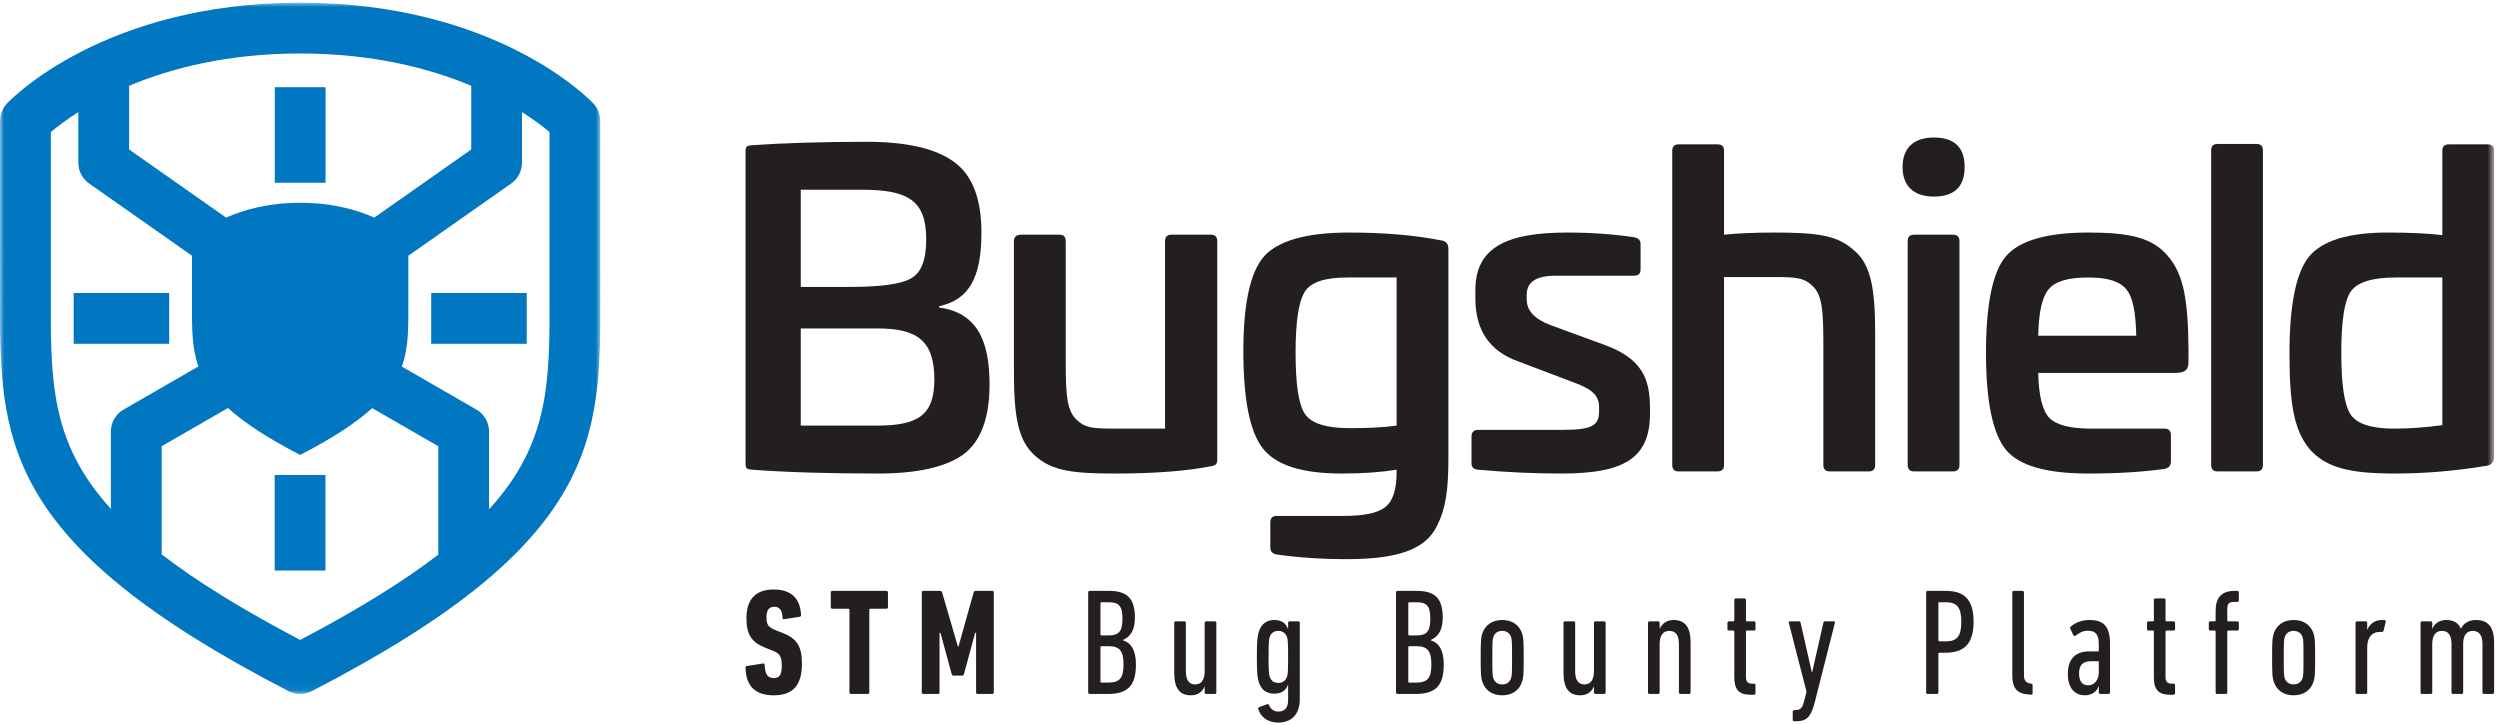
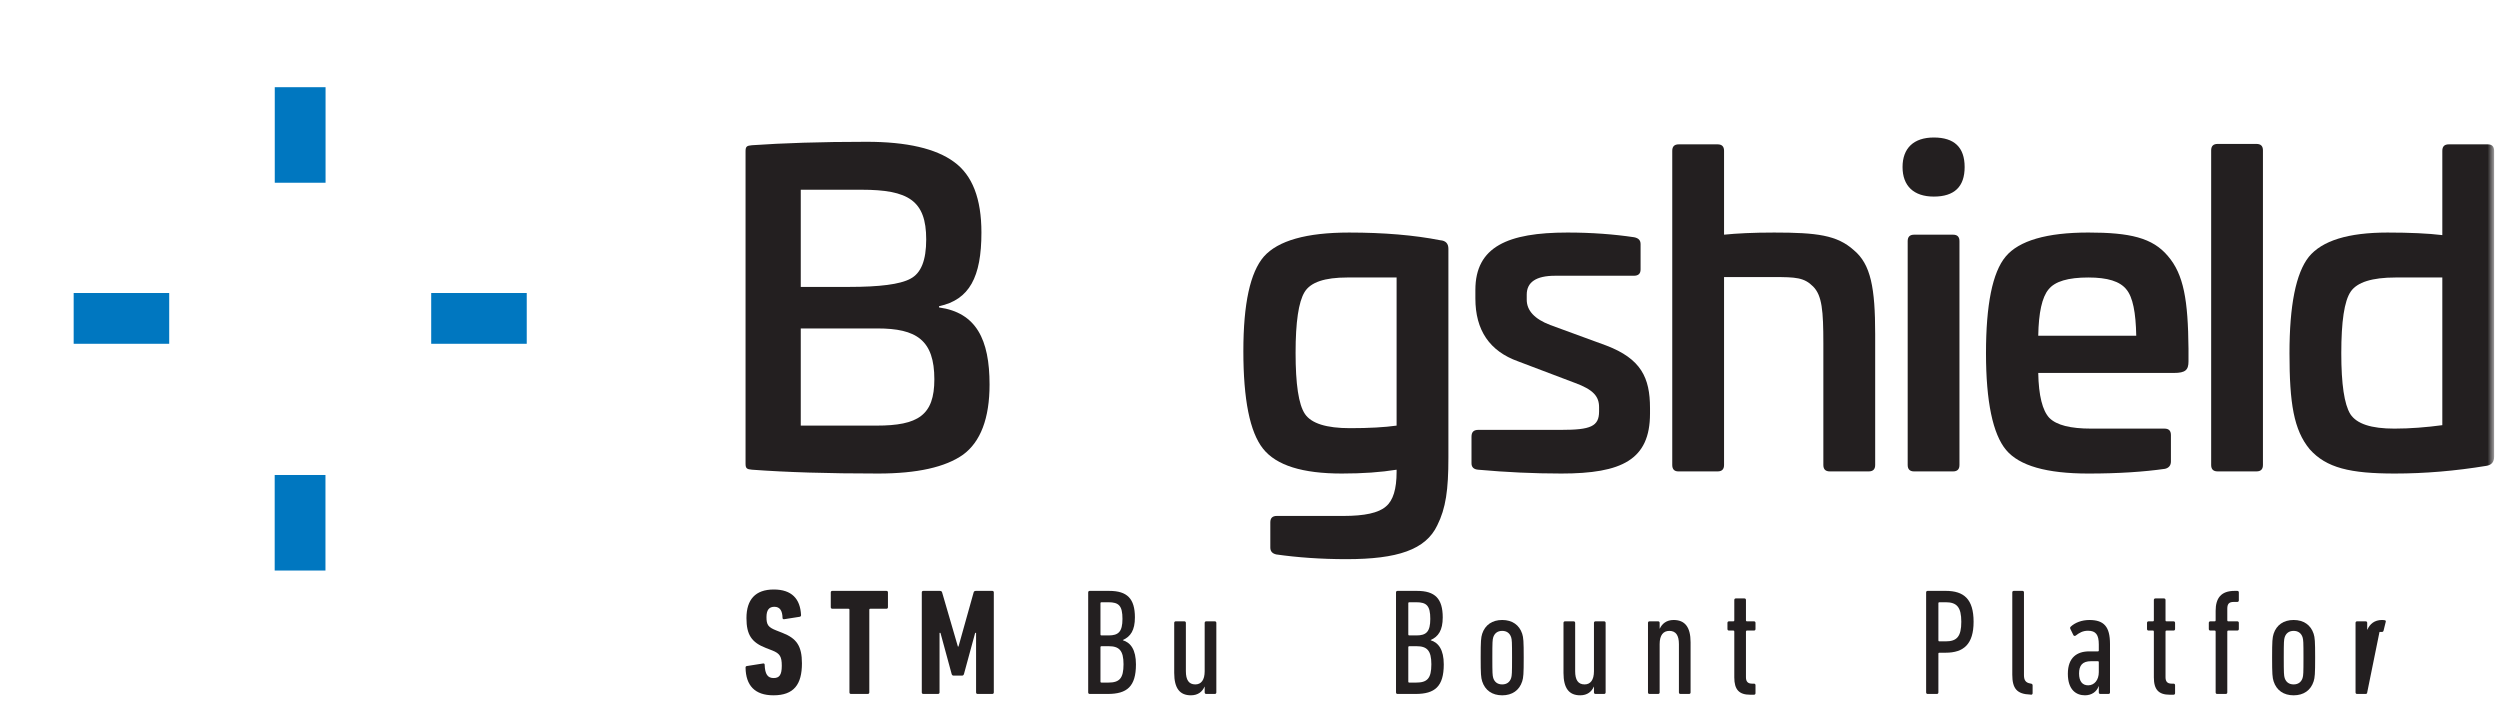
<svg xmlns="http://www.w3.org/2000/svg" xmlns:xlink="http://www.w3.org/1999/xlink" width="300px" height="87px" viewBox="0 0 300 87" version="1.1">
  <title>Group 58</title>
  <desc>Created with Sketch.</desc>
  <defs>
-     <polygon id="path-1" points="0 1.986 72.039 1.986 72.039 84.933 0 84.933" />
    <polygon id="path-3" points="0 88.713 299.293 88.713 299.293 2.327 0 2.327" />
  </defs>
  <g id="Page-1" stroke="none" stroke-width="1" fill="none" fill-rule="evenodd">
    <g id="Group-58" transform="translate(0, -2)">
      <path d="M92.814,85.437 C90.575,85.437 89.5,84.253 89.468,82.128 C89.468,82.016 89.5,81.944 89.612,81.926 L91.559,81.619 C91.687,81.602 91.759,81.653 91.759,81.763 C91.796,82.909 92.121,83.365 92.833,83.365 C93.505,83.365 93.814,83.019 93.814,81.893 C93.814,80.798 93.596,80.419 92.67,80.053 L91.921,79.763 C90.175,79.088 89.575,78.158 89.575,76.177 C89.575,73.942 90.647,72.74 92.852,72.74 C95.014,72.74 96.035,73.865 96.126,75.814 C96.126,75.921 96.068,75.995 95.961,76.014 L94.105,76.305 C93.996,76.323 93.905,76.27 93.905,76.158 C93.887,75.267 93.577,74.814 92.924,74.814 C92.284,74.814 91.977,75.214 91.977,76.051 C91.977,76.979 92.177,77.267 93.142,77.649 L93.887,77.942 C95.577,78.598 96.233,79.507 96.233,81.602 C96.233,84.13 95.27,85.437 92.814,85.437" id="Fill-1" fill="#231F20" />
      <path d="M102.114,85.274 C102.005,85.274 101.933,85.202 101.933,85.095 L101.933,75.157 C101.933,75.085 101.896,75.05 101.824,75.05 L99.877,75.05 C99.768,75.05 99.693,74.976 99.693,74.867 L99.693,73.085 C99.693,72.976 99.768,72.906 99.877,72.906 L106.37,72.906 C106.482,72.906 106.554,72.976 106.554,73.085 L106.554,74.867 C106.554,74.976 106.482,75.05 106.37,75.05 L104.426,75.05 C104.352,75.05 104.317,75.085 104.317,75.157 L104.317,85.095 C104.317,85.202 104.242,85.274 104.133,85.274 L102.114,85.274 Z" id="Fill-3" fill="#231F20" />
      <path d="M110.615,73.085 C110.615,72.976 110.687,72.906 110.797,72.906 L112.762,72.906 C112.924,72.906 113.017,72.955 113.052,73.085 L114.945,79.58 L115.02,79.58 L116.838,73.085 C116.873,72.955 116.964,72.906 117.129,72.906 L119.076,72.906 C119.185,72.906 119.257,72.976 119.257,73.085 L119.257,85.094 C119.257,85.201 119.185,85.273 119.076,85.273 L117.31,85.273 C117.201,85.273 117.129,85.201 117.129,85.094 L117.129,77.943 L117.02,77.943 L115.673,82.892 C115.636,83.001 115.564,83.076 115.436,83.076 L114.438,83.076 C114.31,83.076 114.236,83.001 114.201,82.892 L112.855,77.943 L112.745,77.943 L112.745,85.094 C112.745,85.201 112.671,85.273 112.562,85.273 L110.797,85.273 C110.687,85.273 110.615,85.201 110.615,85.094 L110.615,73.085 Z" id="Fill-5" fill="#231F20" />
      <path d="M132.168,83.911 L132.986,83.911 C134.333,83.911 134.823,83.418 134.823,81.709 C134.823,80.053 134.296,79.544 133.04,79.544 L132.168,79.544 C132.093,79.544 132.056,79.581 132.056,79.651 L132.056,83.8 C132.056,83.874 132.093,83.911 132.168,83.911 L132.168,83.911 Z M133.04,78.251 C134.205,78.251 134.696,77.816 134.696,76.269 C134.696,74.683 134.258,74.269 133.003,74.269 L132.168,74.269 C132.093,74.269 132.056,74.304 132.056,74.374 L132.056,78.146 C132.056,78.216 132.093,78.251 132.168,78.251 L133.04,78.251 Z M130.582,73.086 C130.582,72.976 130.658,72.907 130.765,72.907 L133.112,72.907 C135.258,72.907 136.189,73.83 136.189,76.088 C136.189,77.632 135.661,78.4 134.749,78.797 L134.749,78.832 C135.679,79.123 136.314,79.962 136.314,81.727 C136.314,84.383 135.24,85.274 132.93,85.274 L130.765,85.274 C130.658,85.274 130.582,85.202 130.582,85.095 L130.582,73.086 Z" id="Fill-7" fill="#231F20" />
      <path d="M144.745,85.274 C144.636,85.274 144.561,85.202 144.561,85.095 L144.561,84.402 L144.543,84.402 C144.289,84.983 143.78,85.437 142.908,85.437 C141.58,85.437 140.905,84.602 140.905,82.746 L140.905,76.741 C140.905,76.634 140.98,76.56 141.087,76.56 L142.124,76.56 C142.233,76.56 142.305,76.634 142.305,76.741 L142.305,82.543 C142.305,83.583 142.652,84.13 143.436,84.13 C144.143,84.13 144.561,83.602 144.561,82.543 L144.561,76.741 C144.561,76.634 144.636,76.56 144.745,76.56 L145.78,76.56 C145.889,76.56 145.961,76.634 145.961,76.741 L145.961,85.095 C145.961,85.202 145.889,85.274 145.78,85.274 L144.745,85.274 Z" id="Fill-9" fill="#231F20" />
-       <path d="M154.445,83.182 C154.538,82.91 154.573,82.638 154.573,80.833 C154.573,79.033 154.538,78.743 154.445,78.47 C154.282,77.998 153.935,77.708 153.41,77.708 C152.845,77.708 152.519,77.98 152.356,78.47 C152.28,78.743 152.228,79.033 152.228,80.833 C152.228,82.638 152.28,82.91 152.356,83.182 C152.519,83.673 152.845,83.947 153.41,83.947 C153.935,83.947 154.282,83.673 154.445,83.182 M150.989,87.077 C150.97,86.984 150.989,86.894 151.08,86.859 L152.045,86.512 C152.154,86.475 152.228,86.494 152.28,86.603 C152.482,87.112 152.882,87.387 153.41,87.387 C154.119,87.387 154.573,86.966 154.573,86.054 L154.573,84.184 L154.556,84.184 C154.338,84.782 153.863,85.238 152.938,85.238 C151.935,85.238 151.335,84.766 151.045,83.817 C150.9,83.347 150.824,82.836 150.824,80.833 C150.824,78.833 150.9,78.305 151.045,77.85 C151.335,76.908 151.935,76.398 152.938,76.398 C153.863,76.398 154.338,76.868 154.556,77.47 L154.573,77.47 L154.573,76.74 C154.573,76.636 154.647,76.559 154.756,76.559 L155.791,76.559 C155.9,76.559 155.975,76.636 155.975,76.74 L155.975,85.912 C155.975,87.747 154.956,88.712 153.373,88.712 C152.17,88.712 151.263,88.043 150.989,87.077" id="Fill-11" fill="#231F20" />
      <path d="M169.107,83.911 L169.925,83.911 C171.272,83.911 171.763,83.418 171.763,81.709 C171.763,80.053 171.235,79.544 169.979,79.544 L169.107,79.544 C169.032,79.544 168.995,79.581 168.995,79.651 L168.995,83.8 C168.995,83.874 169.032,83.911 169.107,83.911 L169.107,83.911 Z M169.979,78.251 C171.144,78.251 171.635,77.816 171.635,76.269 C171.635,74.683 171.197,74.269 169.942,74.269 L169.107,74.269 C169.032,74.269 168.995,74.304 168.995,74.374 L168.995,78.146 C168.995,78.216 169.032,78.251 169.107,78.251 L169.979,78.251 Z M167.521,73.086 C167.521,72.976 167.597,72.907 167.702,72.907 L170.051,72.907 C172.197,72.907 173.128,73.83 173.128,76.088 C173.128,77.632 172.6,78.4 171.688,78.797 L171.688,78.832 C172.618,79.123 173.253,79.962 173.253,81.727 C173.253,84.383 172.179,85.274 169.87,85.274 L167.702,85.274 C167.597,85.274 167.521,85.202 167.521,85.095 L167.521,73.086 Z" id="Fill-13" fill="#231F20" />
      <path d="M181.337,83.366 C181.43,83.054 181.446,82.817 181.446,80.908 C181.446,79.015 181.43,78.778 181.337,78.471 C181.174,77.98 180.809,77.706 180.264,77.706 C179.718,77.706 179.353,77.98 179.19,78.471 C179.099,78.778 179.081,79.015 179.081,80.908 C179.081,82.817 179.099,83.054 179.19,83.366 C179.353,83.857 179.718,84.129 180.264,84.129 C180.809,84.129 181.174,83.857 181.337,83.366 M177.862,83.764 C177.716,83.292 177.681,82.892 177.681,80.908 C177.681,78.927 177.716,78.524 177.862,78.052 C178.209,76.996 179.062,76.399 180.264,76.399 C181.464,76.399 182.32,76.996 182.664,78.052 C182.811,78.524 182.846,78.927 182.846,80.908 C182.846,82.892 182.811,83.292 182.664,83.764 C182.32,84.836 181.464,85.438 180.264,85.438 C179.062,85.438 178.209,84.836 177.862,83.764" id="Fill-15" fill="#231F20" />
      <path d="M191.459,85.274 C191.349,85.274 191.275,85.202 191.275,85.095 L191.275,84.402 L191.256,84.402 C191.003,84.983 190.493,85.437 189.621,85.437 C188.293,85.437 187.619,84.602 187.619,82.746 L187.619,76.741 C187.619,76.634 187.693,76.56 187.8,76.56 L188.838,76.56 C188.947,76.56 189.019,76.634 189.019,76.741 L189.019,82.543 C189.019,83.583 189.366,84.13 190.149,84.13 C190.856,84.13 191.275,83.602 191.275,82.543 L191.275,76.741 C191.275,76.634 191.349,76.56 191.459,76.56 L192.493,76.56 C192.603,76.56 192.675,76.634 192.675,76.741 L192.675,85.095 C192.675,85.202 192.603,85.274 192.493,85.274 L191.459,85.274 Z" id="Fill-17" fill="#231F20" />
      <path d="M201.651,85.274 C201.542,85.274 201.47,85.202 201.47,85.095 L201.47,79.29 C201.47,78.25 201.107,77.706 200.323,77.706 C199.595,77.706 199.158,78.216 199.158,79.29 L199.158,85.095 C199.158,85.202 199.086,85.274 198.977,85.274 L197.94,85.274 C197.828,85.274 197.758,85.202 197.758,85.095 L197.758,76.741 C197.758,76.634 197.828,76.56 197.94,76.56 L198.977,76.56 C199.086,76.56 199.158,76.634 199.158,76.741 L199.158,77.434 L199.177,77.434 C199.449,76.85 199.977,76.399 200.833,76.399 C202.179,76.399 202.87,77.234 202.87,79.069 L202.87,85.095 C202.87,85.202 202.798,85.274 202.688,85.274 L201.651,85.274 Z" id="Fill-19" fill="#231F20" />
      <path d="M210.025,85.367 C208.697,85.367 208.115,84.765 208.115,83.29 L208.115,77.779 C208.115,77.707 208.078,77.667 208.006,77.667 L207.478,77.667 C207.369,77.667 207.294,77.595 207.294,77.488 L207.294,76.741 C207.294,76.634 207.369,76.56 207.478,76.56 L208.006,76.56 C208.078,76.56 208.115,76.523 208.115,76.451 L208.115,73.995 C208.115,73.886 208.187,73.811 208.297,73.811 L209.332,73.811 C209.443,73.811 209.515,73.886 209.515,73.995 L209.515,76.451 C209.515,76.523 209.553,76.56 209.625,76.56 L210.48,76.56 C210.59,76.56 210.66,76.634 210.66,76.741 L210.66,77.488 C210.66,77.595 210.59,77.667 210.48,77.667 L209.625,77.667 C209.553,77.667 209.515,77.707 209.515,77.779 L209.515,83.274 C209.515,83.781 209.734,84.037 210.243,84.037 L210.48,84.037 C210.59,84.037 210.66,84.111 210.66,84.22 L210.66,85.183 C210.66,85.293 210.59,85.367 210.48,85.367 L210.025,85.367 Z" id="Fill-21" fill="#231F20" />
-       <path d="M215.31,88.551 C215.2,88.551 215.128,88.477 215.128,88.367 L215.128,87.404 C215.128,87.293 215.2,87.221 215.31,87.221 L215.53,87.202 C216.037,87.183 216.293,86.965 216.475,86.202 L216.784,85.002 L214.656,76.742 C214.637,76.635 214.691,76.56 214.8,76.56 L215.891,76.56 C216,76.56 216.056,76.635 216.075,76.742 L217.421,82.69 L217.456,82.69 L218.803,76.742 C218.821,76.635 218.877,76.56 219.005,76.56 L220.058,76.56 C220.168,76.56 220.223,76.635 220.186,76.742 L217.803,86.149 C217.312,88.114 216.765,88.551 215.512,88.551 L215.31,88.551 Z" id="Fill-23" fill="#231F20" />
      <path d="M235.356,76.614 C235.356,74.868 234.828,74.268 233.482,74.268 L232.719,74.268 C232.645,74.268 232.607,74.305 232.607,74.375 L232.607,78.851 C232.607,78.926 232.645,78.963 232.719,78.963 L233.482,78.963 C234.828,78.963 235.356,78.382 235.356,76.614 L235.356,76.614 Z M231.319,85.275 C231.21,85.275 231.135,85.2 231.135,85.093 L231.135,73.084 C231.135,72.977 231.21,72.905 231.319,72.905 L233.482,72.905 C235.666,72.905 236.831,73.884 236.831,76.614 C236.831,79.289 235.649,80.326 233.482,80.326 L232.719,80.326 C232.645,80.326 232.607,80.361 232.607,80.437 L232.607,85.093 C232.607,85.2 232.538,85.275 232.428,85.275 L231.319,85.275 Z" id="Fill-25" fill="#231F20" />
      <path d="M243.639,85.349 C242.039,85.293 241.474,84.637 241.474,82.965 L241.474,73.086 C241.474,72.977 241.548,72.905 241.655,72.905 L242.695,72.905 C242.804,72.905 242.876,72.977 242.876,73.086 L242.876,83.019 C242.876,83.64 243.095,83.93 243.639,84.019 L243.73,84.037 C243.839,84.053 243.913,84.13 243.913,84.237 L243.913,85.184 C243.913,85.293 243.839,85.367 243.73,85.367 L243.639,85.349 Z" id="Fill-27" fill="#231F20" />
      <path d="M251.856,82.655 L251.856,81.453 C251.856,81.379 251.818,81.344 251.744,81.344 L250.928,81.344 C249.888,81.344 249.488,81.855 249.488,82.816 C249.488,83.765 249.888,84.239 250.579,84.239 C251.325,84.239 251.856,83.602 251.856,82.655 L251.856,82.655 Z M252.035,85.274 C251.925,85.274 251.856,85.202 251.856,85.095 L251.856,84.346 L251.837,84.346 C251.6,85.02 250.981,85.437 250.197,85.437 C249.163,85.437 248.142,84.804 248.142,82.853 C248.142,80.89 249.253,80.165 250.707,80.165 L251.744,80.165 C251.818,80.165 251.856,80.127 251.856,80.053 L251.856,79.341 C251.856,78.179 251.509,77.688 250.56,77.688 C249.925,77.688 249.507,77.944 249.088,78.269 C248.979,78.344 248.853,78.325 248.797,78.197 L248.451,77.488 C248.397,77.376 248.397,77.286 248.49,77.197 C248.997,76.723 249.797,76.4 250.728,76.4 C252.474,76.4 253.2,77.197 253.2,79.272 L253.2,85.095 C253.2,85.202 253.128,85.274 253.018,85.274 L252.035,85.274 Z" id="Fill-29" fill="#231F20" />
      <path d="M260.372,85.367 C259.047,85.367 258.463,84.765 258.463,83.29 L258.463,77.779 C258.463,77.707 258.426,77.667 258.353,77.667 L257.826,77.667 C257.716,77.667 257.642,77.595 257.642,77.488 L257.642,76.741 C257.642,76.634 257.716,76.56 257.826,76.56 L258.353,76.56 C258.426,76.56 258.463,76.523 258.463,76.451 L258.463,73.995 C258.463,73.886 258.535,73.811 258.647,73.811 L259.681,73.811 C259.791,73.811 259.863,73.886 259.863,73.995 L259.863,76.451 C259.863,76.523 259.9,76.56 259.972,76.56 L260.828,76.56 C260.937,76.56 261.009,76.634 261.009,76.741 L261.009,77.488 C261.009,77.595 260.937,77.667 260.828,77.667 L259.972,77.667 C259.9,77.667 259.863,77.707 259.863,77.779 L259.863,83.274 C259.863,83.781 260.081,84.037 260.591,84.037 L260.828,84.037 C260.937,84.037 261.009,84.111 261.009,84.22 L261.009,85.183 C261.009,85.293 260.937,85.367 260.828,85.367 L260.372,85.367 Z" id="Fill-31" fill="#231F20" />
      <path d="M266.057,85.274 C265.947,85.274 265.877,85.202 265.877,85.095 L265.877,77.778 C265.877,77.706 265.84,77.667 265.766,77.667 L265.238,77.667 C265.131,77.667 265.057,77.595 265.057,77.488 L265.057,76.741 C265.057,76.634 265.131,76.56 265.238,76.56 L265.766,76.56 C265.84,76.56 265.877,76.523 265.877,76.45 L265.877,75.304 C265.877,73.792 266.512,72.906 268.15,72.906 L268.477,72.906 C268.587,72.906 268.661,72.976 268.661,73.085 L268.661,74.05 C268.661,74.157 268.587,74.232 268.477,74.232 L268.059,74.232 C267.496,74.232 267.275,74.448 267.275,75.05 L267.275,76.45 C267.275,76.523 267.315,76.56 267.384,76.56 L268.477,76.56 C268.587,76.56 268.661,76.634 268.661,76.741 L268.661,77.488 C268.661,77.595 268.587,77.667 268.477,77.667 L267.384,77.667 C267.315,77.667 267.275,77.706 267.275,77.778 L267.275,85.095 C267.275,85.202 267.205,85.274 267.094,85.274 L266.057,85.274 Z" id="Fill-33" fill="#231F20" />
      <path d="M276.308,83.366 C276.401,83.054 276.417,82.817 276.417,80.908 C276.417,79.015 276.401,78.778 276.308,78.471 C276.145,77.98 275.78,77.706 275.236,77.706 C274.69,77.706 274.324,77.98 274.162,78.471 C274.071,78.778 274.052,79.015 274.052,80.908 C274.052,82.817 274.071,83.054 274.162,83.366 C274.324,83.857 274.69,84.129 275.236,84.129 C275.78,84.129 276.145,83.857 276.308,83.366 M272.834,83.764 C272.687,83.292 272.652,82.892 272.652,80.908 C272.652,78.927 272.687,78.524 272.834,78.052 C273.18,76.996 274.034,76.399 275.236,76.399 C276.436,76.399 277.292,76.996 277.636,78.052 C277.783,78.524 277.817,78.927 277.817,80.908 C277.817,82.892 277.783,83.292 277.636,83.764 C277.292,84.836 276.436,85.438 275.236,85.438 C274.034,85.438 273.18,84.836 272.834,83.764" id="Fill-35" fill="#231F20" />
-       <path d="M282.847,85.274 C282.737,85.274 282.665,85.202 282.665,85.095 L282.665,76.741 C282.665,76.634 282.737,76.56 282.847,76.56 L283.884,76.56 C283.993,76.56 284.065,76.634 284.065,76.741 L284.065,77.562 L284.084,77.562 C284.375,76.888 284.937,76.399 285.83,76.399 C285.94,76.399 286.103,76.411 286.177,76.43 C286.286,76.45 286.321,76.523 286.286,76.634 L286.03,77.667 C285.996,77.797 285.921,77.834 285.812,77.834 L285.54,77.834 C284.684,77.834 284.065,78.432 284.065,79.706 L284.065,85.095 C284.065,85.202 283.993,85.274 283.884,85.274 L282.847,85.274 Z" id="Fill-37" fill="#231F20" />
-       <path d="M298.074,85.274 C297.963,85.274 297.893,85.202 297.893,85.095 L297.893,79.29 C297.893,78.234 297.509,77.706 296.728,77.706 C296.018,77.706 295.581,78.216 295.581,79.253 L295.581,85.095 C295.581,85.202 295.507,85.274 295.4,85.274 L294.36,85.274 C294.253,85.274 294.179,85.202 294.179,85.095 L294.179,79.29 C294.179,78.25 293.816,77.706 293.035,77.706 C292.307,77.706 291.87,78.216 291.87,79.29 L291.87,85.095 C291.87,85.202 291.797,85.274 291.688,85.274 L290.651,85.274 C290.542,85.274 290.467,85.202 290.467,85.095 L290.467,76.741 C290.467,76.634 290.542,76.56 290.651,76.56 L291.688,76.56 C291.797,76.56 291.87,76.634 291.87,76.741 L291.87,77.434 L291.888,77.434 C292.16,76.85 292.688,76.399 293.544,76.399 C294.4,76.399 295,76.723 295.29,77.434 L295.309,77.434 C295.635,76.795 296.237,76.399 297.128,76.399 C298.565,76.399 299.29,77.253 299.29,79.069 L299.29,85.095 C299.29,85.202 299.221,85.274 299.109,85.274 L298.074,85.274 Z" id="Fill-39" fill="#231F20" />
+       <path d="M282.847,85.274 C282.737,85.274 282.665,85.202 282.665,85.095 L282.665,76.741 C282.665,76.634 282.737,76.56 282.847,76.56 L283.884,76.56 C283.993,76.56 284.065,76.634 284.065,76.741 L284.065,77.562 L284.084,77.562 C284.375,76.888 284.937,76.399 285.83,76.399 C285.94,76.399 286.103,76.411 286.177,76.43 C286.286,76.45 286.321,76.523 286.286,76.634 L286.03,77.667 C285.996,77.797 285.921,77.834 285.812,77.834 L285.54,77.834 L284.065,85.095 C284.065,85.202 283.993,85.274 283.884,85.274 L282.847,85.274 Z" id="Fill-37" fill="#231F20" />
      <g id="Group-43" transform="translate(0, 0.34)">
        <mask id="mask-2" fill="white">
          <use xlink:href="#path-1" />
        </mask>
        <g id="Clip-42" />
        <path d="M58.685,62.774 L58.685,53.442 C58.685,52.353 58.103,51.349 57.159,50.805 L48.217,45.649 C49.075,43.272 49.001,40.807 49.001,37.856 L49.001,32.347 L61.347,23.677 C62.157,23.105 62.64,22.174 62.64,21.181 L62.64,15.109 C64.157,16.072 65.264,16.93 65.94,17.505 L65.943,37.093 C65.971,47.367 65.992,54.8 58.685,62.774 L58.685,62.774 Z M36.02,78.451 C28.913,74.721 23.538,71.365 19.401,68.188 L19.401,55.205 L27.357,50.619 C29.275,52.358 32.02,54.191 36.02,56.251 C40.008,54.198 42.747,52.372 44.666,50.635 L52.592,55.205 L52.592,68.223 C48.461,71.388 43.101,74.735 36.02,78.451 L36.02,78.451 Z M6.099,37.095 L6.101,17.507 C6.778,16.93 7.885,16.072 9.401,15.112 L9.401,21.181 C9.401,22.174 9.885,23.105 10.694,23.677 L23.04,32.347 L23.04,37.856 C23.04,40.798 22.968,43.256 23.817,45.628 L14.836,50.805 C13.889,51.349 13.308,52.353 13.308,53.442 L13.308,62.721 C6.054,54.77 6.068,47.344 6.099,37.095 L6.099,37.095 Z M56.547,11.953 L56.547,19.6 L44.908,27.774 C42.794,26.835 39.882,25.995 36.02,25.995 C32.157,25.995 29.247,26.835 27.133,27.774 L15.494,19.6 L15.494,11.953 C20.466,9.872 27.275,8.079 36.02,8.079 C44.764,8.079 51.575,9.872 56.547,11.953 L56.547,11.953 Z M72.033,16.17 C72.033,15.393 71.738,14.647 71.208,14.081 C70.743,13.586 59.554,1.984 36.02,1.984 C12.487,1.984 1.299,13.586 0.833,14.081 C0.301,14.647 0.008,15.393 0.008,16.17 L0.003,37.081 C-0.046,54.272 -0.076,66.693 34.622,84.595 C35.059,84.821 35.54,84.933 36.02,84.933 C36.499,84.933 36.978,84.821 37.415,84.595 C72.115,66.693 72.082,54.27 72.036,37.077 L72.033,16.17 Z" id="Fill-41" fill="#0077C0" mask="url(#mask-2)" />
      </g>
      <mask id="mask-4" fill="white">
        <use xlink:href="#path-3" />
      </mask>
      <g id="Clip-45" />
      <polygon id="Fill-44" fill="#0077C0" mask="url(#mask-4)" points="32.963 70.464 39.056 70.464 39.056 58.999 32.963 58.999" />
      <polygon id="Fill-46" fill="#0077C0" mask="url(#mask-4)" points="32.972 23.929 39.067 23.929 39.067 12.464 32.972 12.464" />
      <polygon id="Fill-47" fill="#0077C0" mask="url(#mask-4)" points="8.84 43.254 20.305 43.254 20.305 37.161 8.84 37.161" />
      <polygon id="Fill-48" fill="#0077C0" mask="url(#mask-4)" points="51.744 43.254 63.209 43.254 63.209 37.161 51.744 37.161" />
      <path d="M96.092,41.413 L96.092,53.073 L105.185,53.073 C110.168,53.073 112.122,51.838 112.122,47.524 C112.122,42.799 109.964,41.413 105.287,41.413 L96.092,41.413 Z M96.092,24.768 L96.092,36.429 L101.899,36.429 C105.545,36.429 108.01,36.122 109.243,35.452 C110.529,34.785 111.145,33.245 111.145,30.727 C111.145,26.054 108.987,24.768 103.389,24.768 L96.092,24.768 Z M114.482,21.429 C116.692,23.022 117.771,25.847 117.771,29.906 C117.771,35.247 116.331,37.971 112.687,38.743 L112.687,38.894 C117.154,39.51 118.747,42.745 118.747,48.143 C118.747,52.199 117.668,55.027 115.561,56.566 C113.457,58.054 110.066,58.824 105.389,58.824 C99.38,58.824 94.345,58.671 90.238,58.364 C89.62,58.313 89.466,58.208 89.466,57.643 L89.466,20.145 C89.466,19.58 89.62,19.478 90.238,19.427 C93.885,19.171 98.508,19.015 104.003,19.015 C108.833,19.015 112.324,19.838 114.482,21.429 L114.482,21.429 Z" id="Fill-49" fill="#231F20" mask="url(#mask-4)" />
-       <path d="M145.301,30.162 C145.815,30.162 146.071,30.42 146.071,30.934 L146.071,57.129 C146.071,57.799 145.815,57.85 145.301,57.952 C142.424,58.517 138.624,58.824 133.845,58.824 C128.708,58.824 126.294,58.517 124.238,56.72 C122.187,54.92 121.671,52.097 121.671,46.599 L121.671,30.934 C121.671,30.42 121.98,30.162 122.543,30.162 L127.169,30.162 C127.629,30.162 127.887,30.42 127.887,30.934 L127.887,45.469 C127.887,49.373 128.041,51.224 129.12,52.303 C130.199,53.38 131.176,53.434 133.897,53.434 L139.806,53.434 L139.806,30.934 C139.806,30.42 140.059,30.162 140.576,30.162 L145.301,30.162 Z" id="Fill-50" fill="#231F20" mask="url(#mask-4)" />
      <path d="M167.592,35.299 L161.685,35.299 C158.962,35.299 157.269,35.864 156.55,37.045 C155.829,38.227 155.471,40.641 155.471,44.341 C155.471,48.09 155.829,50.555 156.599,51.685 C157.369,52.813 159.169,53.38 161.994,53.38 C164.306,53.38 166.155,53.276 167.592,53.073 L167.592,35.299 Z M172.834,30.829 C173.501,30.88 173.808,31.241 173.808,31.857 L173.808,56.924 C173.808,60.778 173.501,62.985 172.473,65.041 C171.085,67.969 167.694,69.099 161.583,69.099 C158.501,69.099 155.676,68.892 153.159,68.534 C152.697,68.431 152.438,68.176 152.438,67.713 L152.438,64.68 C152.438,64.166 152.697,63.913 153.21,63.913 L161.222,63.913 C163.741,63.913 165.434,63.55 166.308,62.78 C167.18,62.062 167.592,60.676 167.592,58.62 L167.592,58.364 C165.694,58.671 163.536,58.824 161.017,58.824 C156.292,58.824 153.159,57.85 151.566,55.845 C149.976,53.843 149.203,49.938 149.203,44.136 C149.203,38.431 150.024,34.68 151.669,32.783 C153.364,30.88 156.755,29.906 161.892,29.906 C166.052,29.906 169.699,30.213 172.834,30.829 L172.834,30.829 Z" id="Fill-51" fill="#231F20" mask="url(#mask-4)" />
      <path d="M196.101,30.47 C196.615,30.573 196.87,30.829 196.87,31.294 L196.87,34.322 C196.87,34.838 196.615,35.091 196.05,35.091 L186.598,35.091 C184.336,35.091 183.208,35.863 183.208,37.352 L183.208,37.97 C183.208,39.254 184.133,40.282 186.033,41.001 L192.759,43.466 C196.924,45.057 198.001,47.317 198.001,50.966 L198.001,51.633 C198.001,57.18 194.61,58.824 187.366,58.824 C184.08,58.824 180.743,58.67 177.35,58.363 C176.838,58.312 176.58,58.054 176.58,57.591 L176.58,54.408 C176.58,53.843 176.838,53.584 177.403,53.584 L187.366,53.584 C190.861,53.584 191.889,53.175 191.889,51.377 L191.889,50.863 C191.889,49.58 191.219,48.757 188.961,47.936 L182.18,45.366 C178.738,44.136 177.045,41.617 177.045,37.815 L177.045,36.789 C177.045,31.601 180.947,29.905 188.089,29.905 C191.015,29.905 193.687,30.11 196.101,30.47" id="Fill-52" fill="#231F20" mask="url(#mask-4)" />
      <path d="M206.116,19.322 C206.63,19.322 206.886,19.58 206.886,20.094 L206.886,30.161 C208.377,30.008 210.379,29.906 212.895,29.906 C218.035,29.906 220.446,30.215 222.451,32.013 C224.507,33.708 225.021,36.585 225.021,42.08 L225.021,57.799 C225.021,58.313 224.763,58.568 224.249,58.568 L219.574,58.568 C219.06,58.568 218.802,58.313 218.802,57.799 L218.802,43.208 C218.802,39.306 218.651,37.457 217.572,36.378 C216.493,35.299 215.516,35.247 212.793,35.247 L206.886,35.247 L206.886,57.799 C206.886,58.313 206.63,58.568 206.116,58.568 L201.39,58.568 C200.93,58.568 200.67,58.313 200.67,57.799 L200.67,20.094 C200.67,19.58 200.93,19.322 201.442,19.322 L206.116,19.322 Z" id="Fill-53" fill="#231F20" mask="url(#mask-4)" />
      <path d="M234.366,30.162 C234.882,30.162 235.136,30.42 235.136,30.934 L235.136,57.799 C235.136,58.31 234.882,58.569 234.366,58.569 L229.692,58.569 C229.18,58.569 228.922,58.31 228.922,57.799 L228.922,30.934 C228.922,30.42 229.18,30.162 229.692,30.162 L234.366,30.162 Z M235.757,22.045 C235.757,24.408 234.52,25.59 232.057,25.59 C229.64,25.59 228.306,24.303 228.306,22.045 C228.306,19.785 229.64,18.501 232.057,18.501 C234.52,18.501 235.757,19.683 235.757,22.045 L235.757,22.045 Z" id="Fill-54" fill="#231F20" mask="url(#mask-4)" />
      <path d="M245.819,36.736 C245.049,37.662 244.638,39.508 244.589,42.285 L256.349,42.285 C256.298,39.508 255.942,37.662 255.17,36.736 C254.398,35.76 252.91,35.299 250.598,35.299 C248.182,35.299 246.589,35.76 245.819,36.736 M260.152,32.729 C262.052,34.941 262.566,38.022 262.619,43.827 L262.619,45.367 C262.619,46.394 262.256,46.753 260.873,46.753 L244.589,46.753 C244.638,49.476 245.1,51.276 245.921,52.148 C246.796,53.02 248.44,53.434 250.956,53.434 L259.74,53.434 C260.254,53.434 260.51,53.687 260.51,54.204 L260.51,57.387 C260.51,57.85 260.254,58.157 259.793,58.26 C257.275,58.62 254.242,58.825 250.598,58.825 C245.614,58.825 242.328,57.901 240.733,55.999 C239.142,54.099 238.319,50.197 238.319,44.39 C238.319,38.587 239.091,34.68 240.684,32.783 C242.277,30.878 245.614,29.904 250.598,29.904 C255.58,29.904 258.303,30.522 260.152,32.729" id="Fill-55" fill="#231F20" mask="url(#mask-4)" />
      <path d="M270.783,19.272 C271.299,19.272 271.553,19.528 271.553,20.044 L271.553,57.797 C271.553,58.311 271.299,58.567 270.783,58.567 L266.108,58.567 C265.597,58.567 265.339,58.311 265.339,57.797 L265.339,20.044 C265.339,19.528 265.597,19.272 266.108,19.272 L270.783,19.272 Z" id="Fill-56" fill="#231F20" mask="url(#mask-4)" />
      <path d="M293.078,35.299 L287.48,35.299 C284.655,35.299 282.855,35.864 282.085,36.994 C281.313,38.124 280.955,40.59 280.955,44.39 C280.955,48.09 281.313,50.503 282.034,51.685 C282.803,52.869 284.55,53.434 287.322,53.434 C289.227,53.434 291.176,53.276 293.078,53.02 L293.078,35.299 Z M298.522,19.322 C299.038,19.322 299.292,19.58 299.292,20.094 L299.292,56.822 C299.292,57.441 298.985,57.799 298.369,57.901 C294.62,58.517 290.971,58.824 287.376,58.824 C282.034,58.824 279.157,58.157 277.152,55.897 C275.252,53.585 274.738,50.401 274.738,44.39 C274.738,38.641 275.51,34.785 277.05,32.831 C278.643,30.88 281.776,29.906 286.503,29.906 C289.173,29.906 291.383,30.008 293.078,30.213 L293.078,20.094 C293.078,19.58 293.334,19.322 293.848,19.322 L298.522,19.322 Z" id="Fill-57" fill="#231F20" mask="url(#mask-4)" />
    </g>
  </g>
</svg>